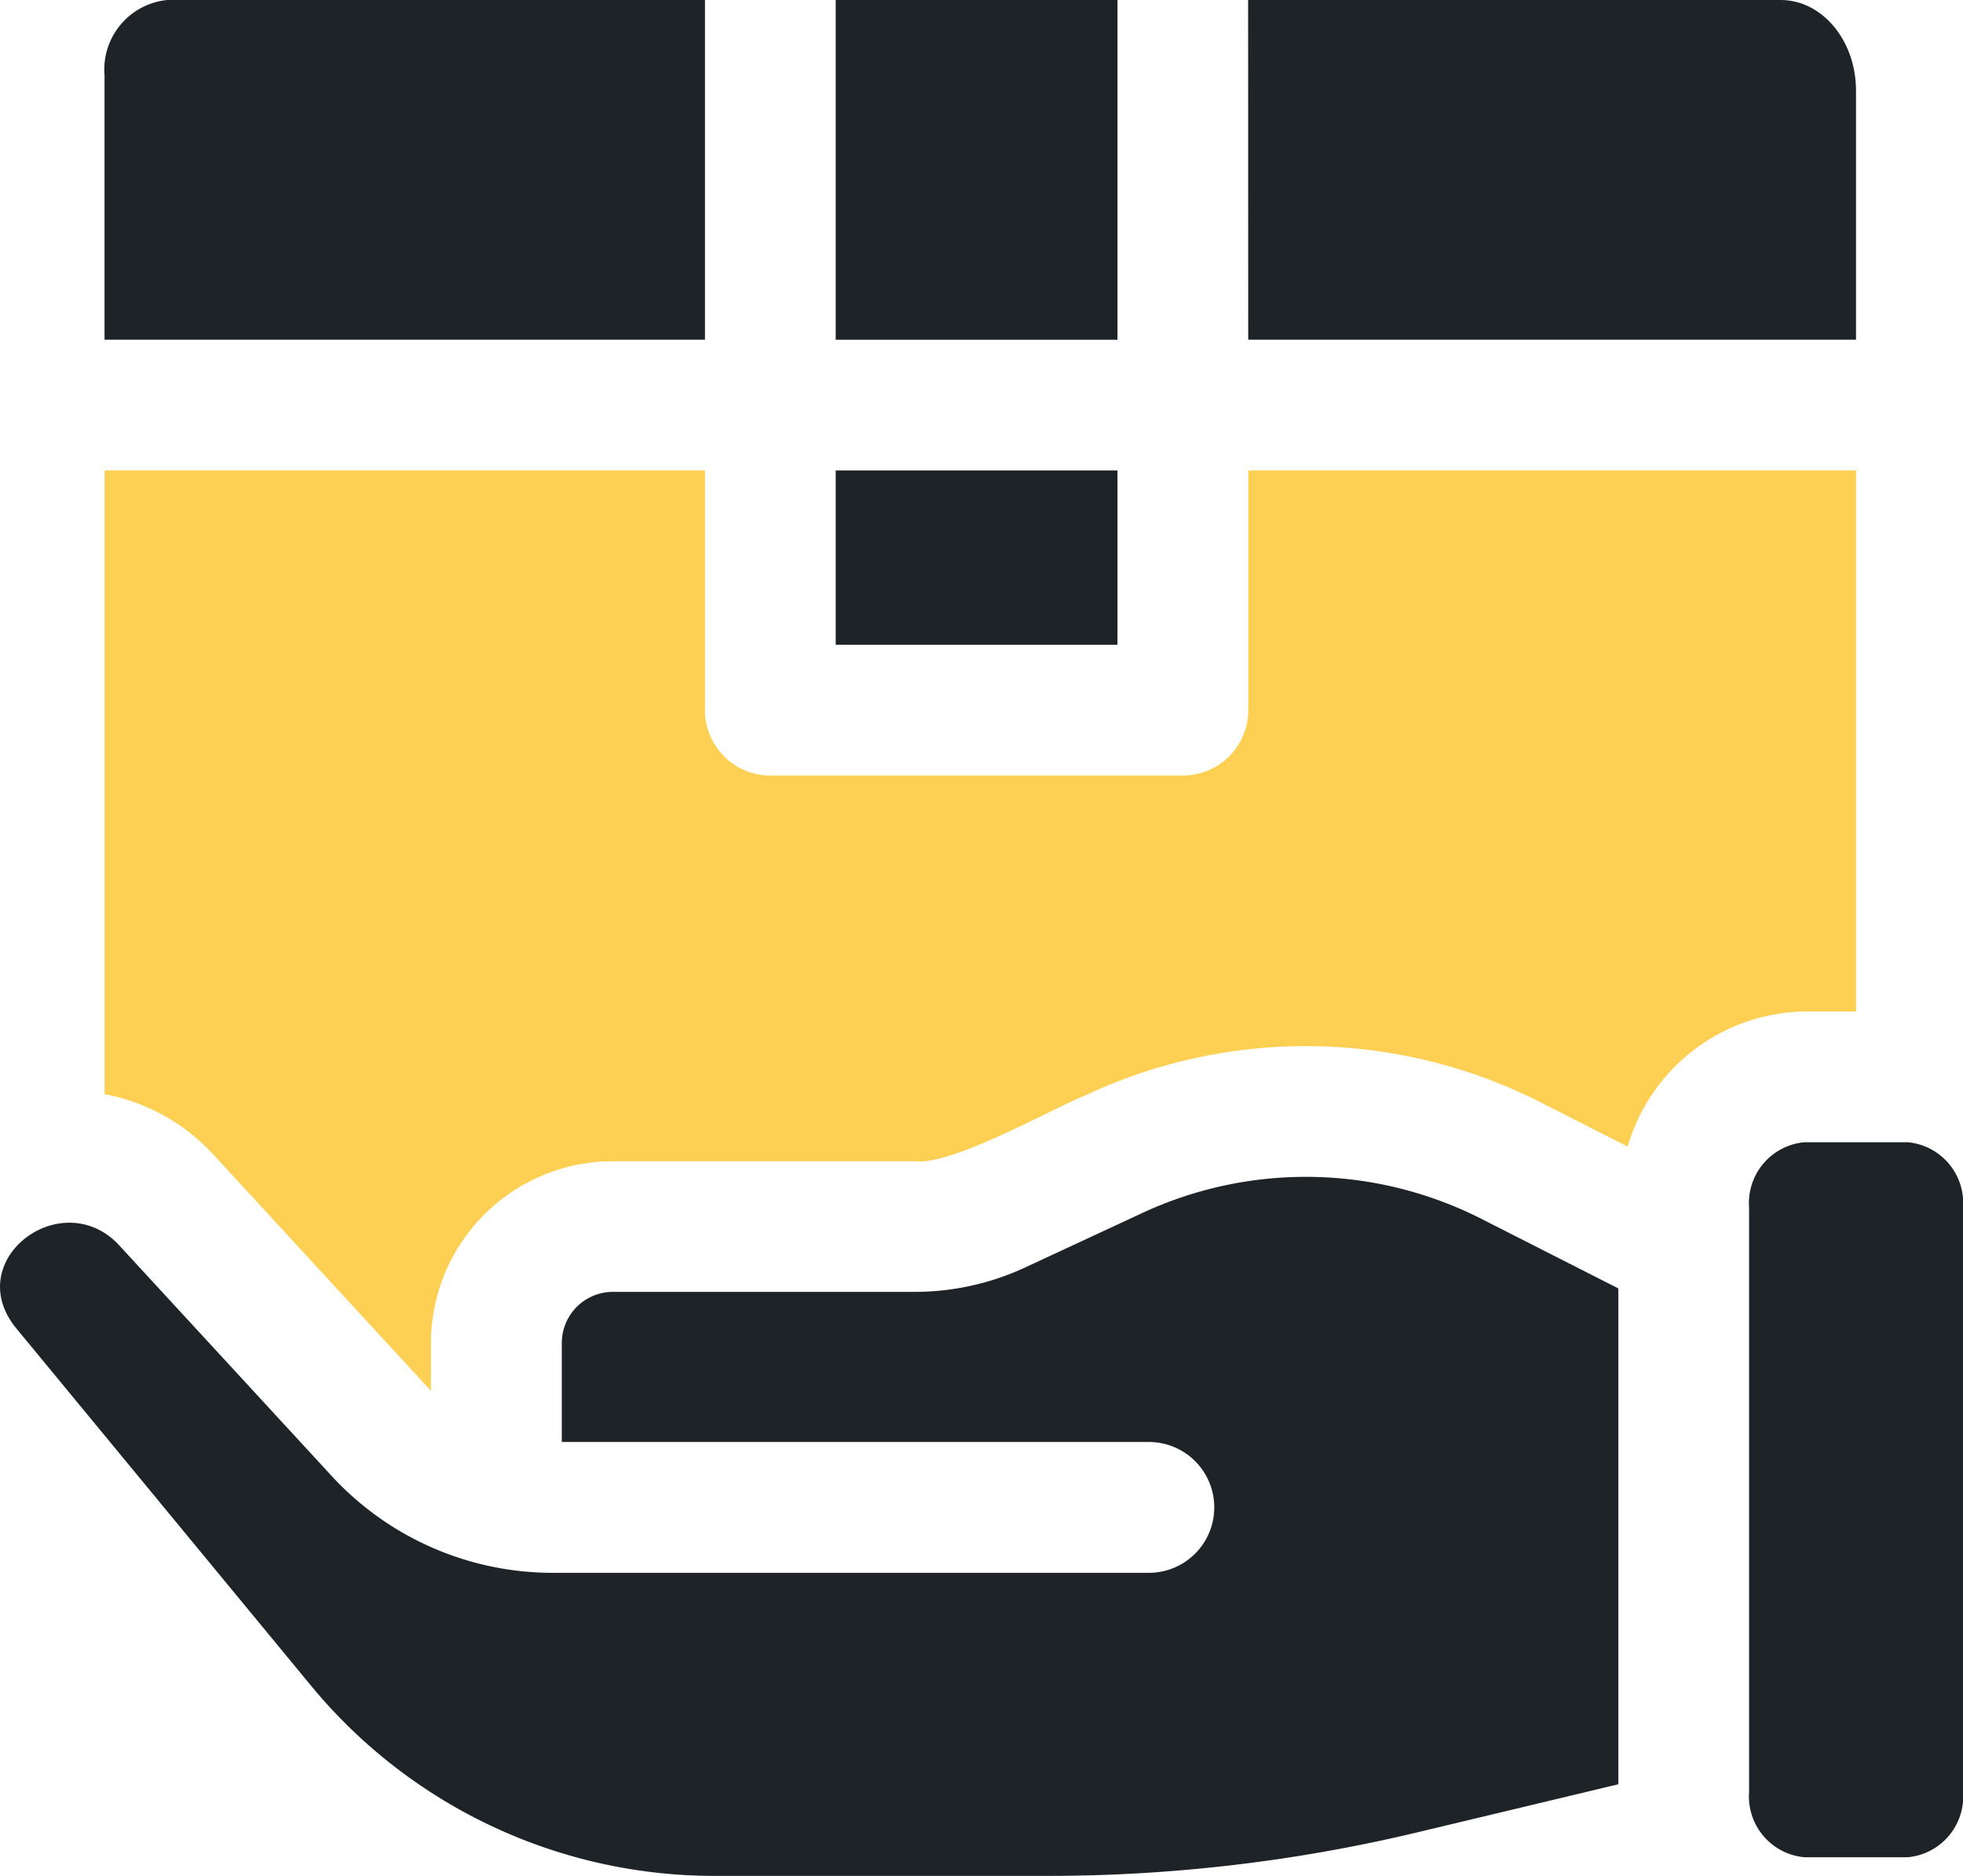
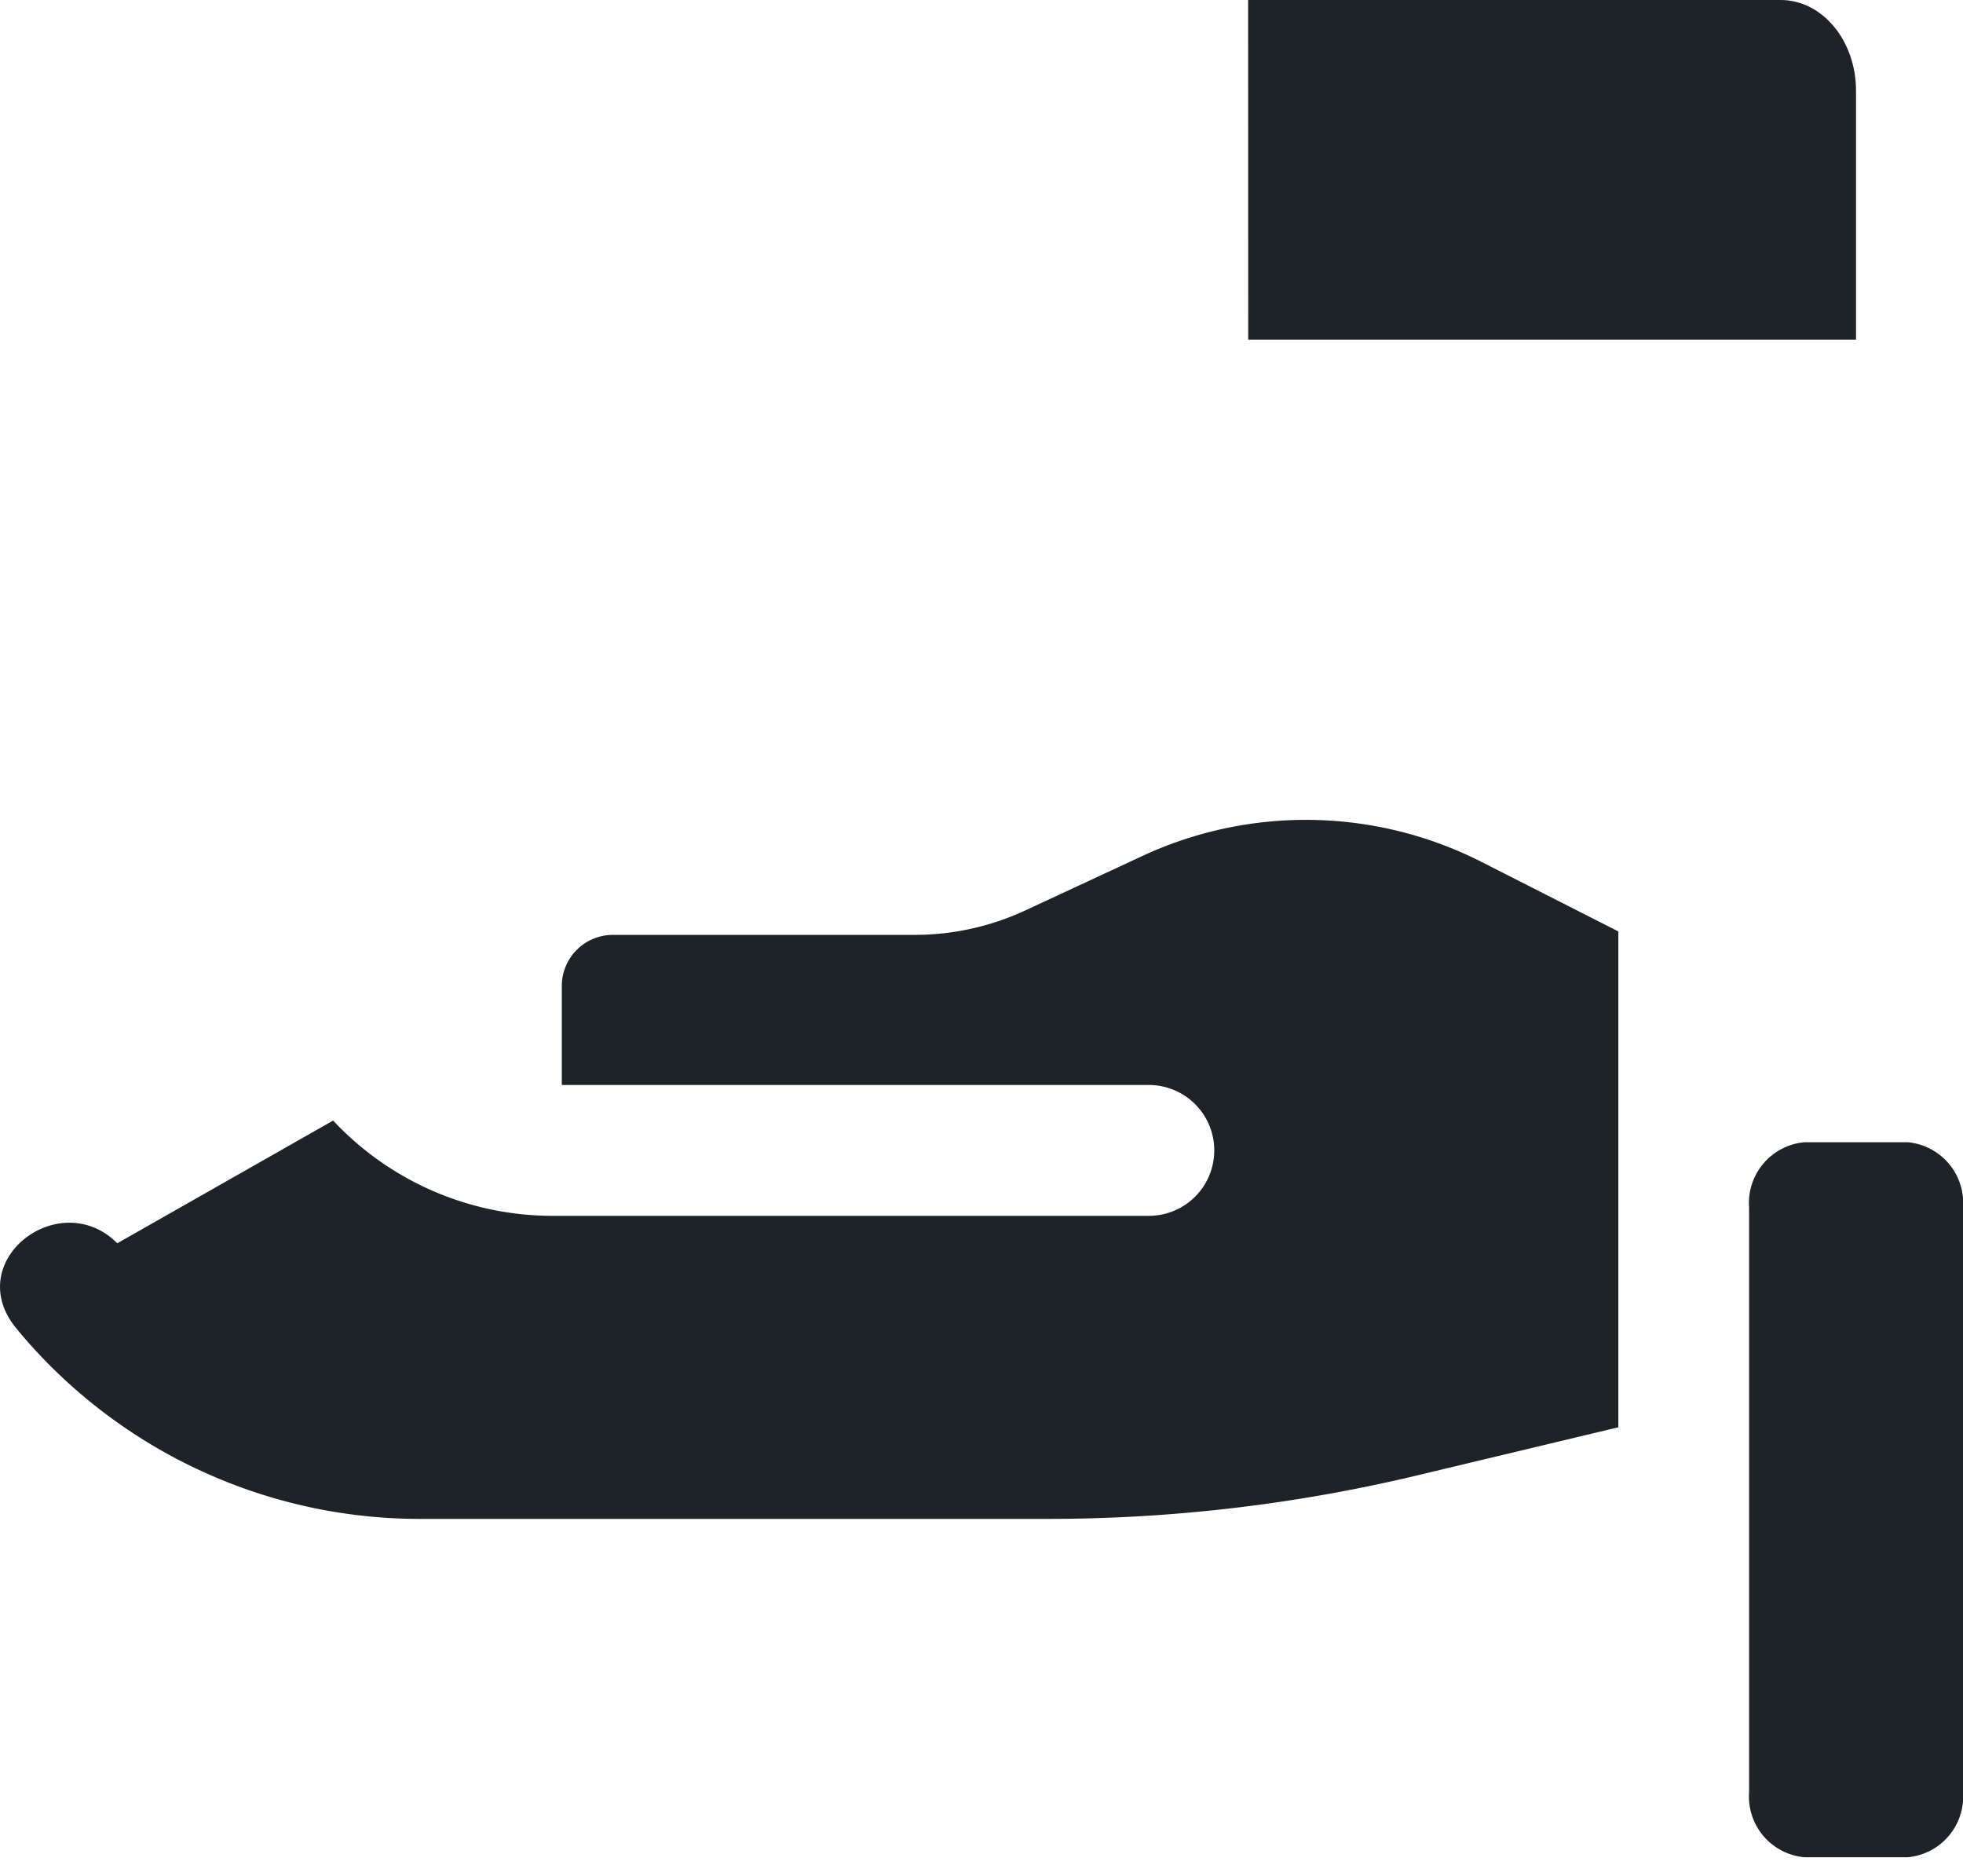
<svg xmlns="http://www.w3.org/2000/svg" width="85.519" height="81.718" viewBox="0 0 85.519 81.718">
  <g id="shipping" transform="translate(0 -11.378)">
-     <path id="Path_42" data-name="Path 42" d="M217.941,11.378h12.275v14.8H217.941Z" transform="translate(-181.533)" fill="#1e2328" />
-     <path id="Path_43" data-name="Path 43" d="M217.941,134.067h12.275v7.592H217.941Z" transform="translate(-181.533 -102.194)" fill="#1e2328" />
-     <path id="Path_44" data-name="Path 44" d="M27.275,134.067v27.167a8.611,8.611,0,0,1,4.743,2.638l9.4,10.207c.024.026.05.051.074.077v-2.077a7.93,7.93,0,0,1,7.921-7.921H62.584c1.635.185,5.964-2.292,7.457-2.886a22.564,22.564,0,0,1,19.791.319l3.795,1.927a8.173,8.173,0,0,1,7.7-5.884h2.25V134.067H77.1v10.44a2.848,2.848,0,0,1-2.848,2.848H56.278a2.848,2.848,0,0,1-2.848-2.848v-10.44Z" transform="translate(-22.718 -102.194)" fill="#fdd053" />
    <path id="Path_45" data-name="Path 45" d="M325.521,26.177H352V15.328c0-2.182-1.47-3.95-3.283-3.95h-23.2Z" transform="translate(-271.142)" fill="#1e2328" />
    <path id="Path_46" data-name="Path 46" d="M458.56,309.24a2.657,2.657,0,0,0-2.41,2.844v25.459a2.657,2.657,0,0,0,2.41,2.844h4.5a2.657,2.657,0,0,0,2.41-2.844V312.084a2.657,2.657,0,0,0-2.41-2.844Z" transform="translate(-379.95 -248.104)" fill="#1e2328" />
-     <path id="Path_47" data-name="Path 47" d="M53.43,11.378H30a3.044,3.044,0,0,0-2.728,3.283V26.177H53.43Z" transform="translate(-22.718)" fill="#1e2328" />
-     <path id="Path_48" data-name="Path 48" d="M5.11,321.178c-2.516-2.516-6.8.773-4.406,3.7l12.828,15.551a22.77,22.77,0,0,0,17.622,8.307H45.663a69.243,69.243,0,0,0,16.019-1.881l8.822-2.11v-21.6l-5.964-3.03a16.9,16.9,0,0,0-14.816-.236l-5.073,2.358a11.428,11.428,0,0,1-4.785,1.058H26.7a2.228,2.228,0,0,0-2.225,2.225v4.314H50.05a2.848,2.848,0,1,1,0,5.7H23.98a13.1,13.1,0,0,1-9.467-4.15Z" transform="translate(0 -255.641)" fill="#1e2328" />
+     <path id="Path_48" data-name="Path 48" d="M5.11,321.178c-2.516-2.516-6.8.773-4.406,3.7a22.77,22.77,0,0,0,17.622,8.307H45.663a69.243,69.243,0,0,0,16.019-1.881l8.822-2.11v-21.6l-5.964-3.03a16.9,16.9,0,0,0-14.816-.236l-5.073,2.358a11.428,11.428,0,0,1-4.785,1.058H26.7a2.228,2.228,0,0,0-2.225,2.225v4.314H50.05a2.848,2.848,0,1,1,0,5.7H23.98a13.1,13.1,0,0,1-9.467-4.15Z" transform="translate(0 -255.641)" fill="#1e2328" />
  </g>
</svg>